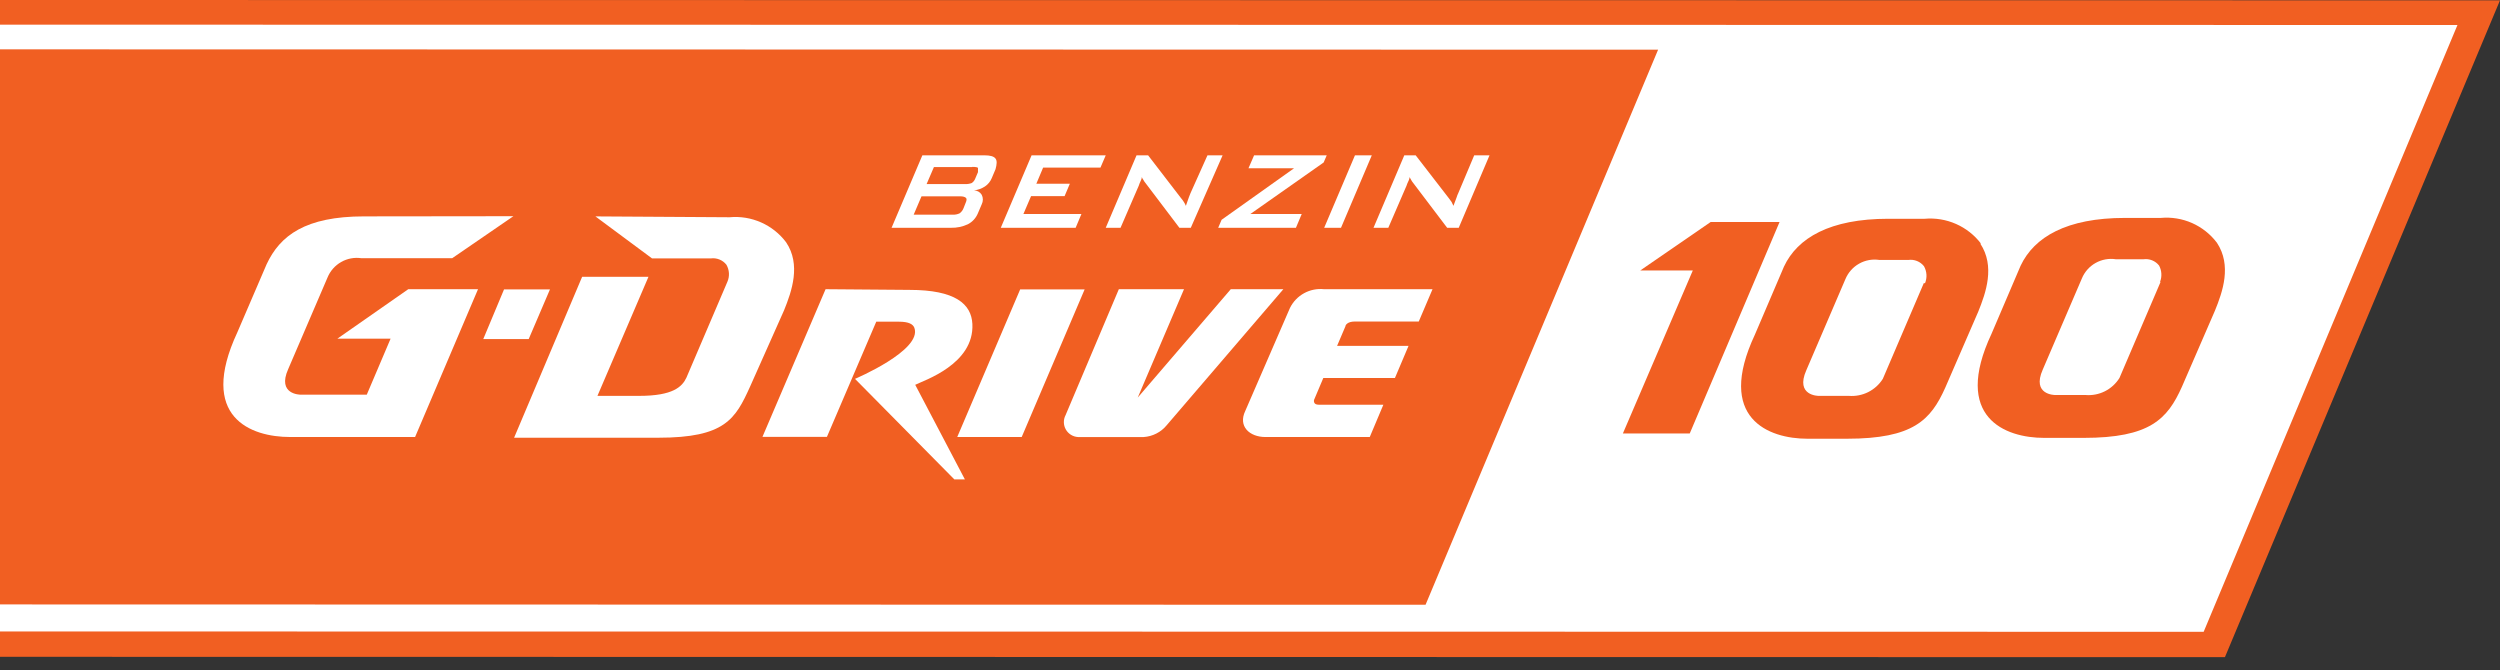
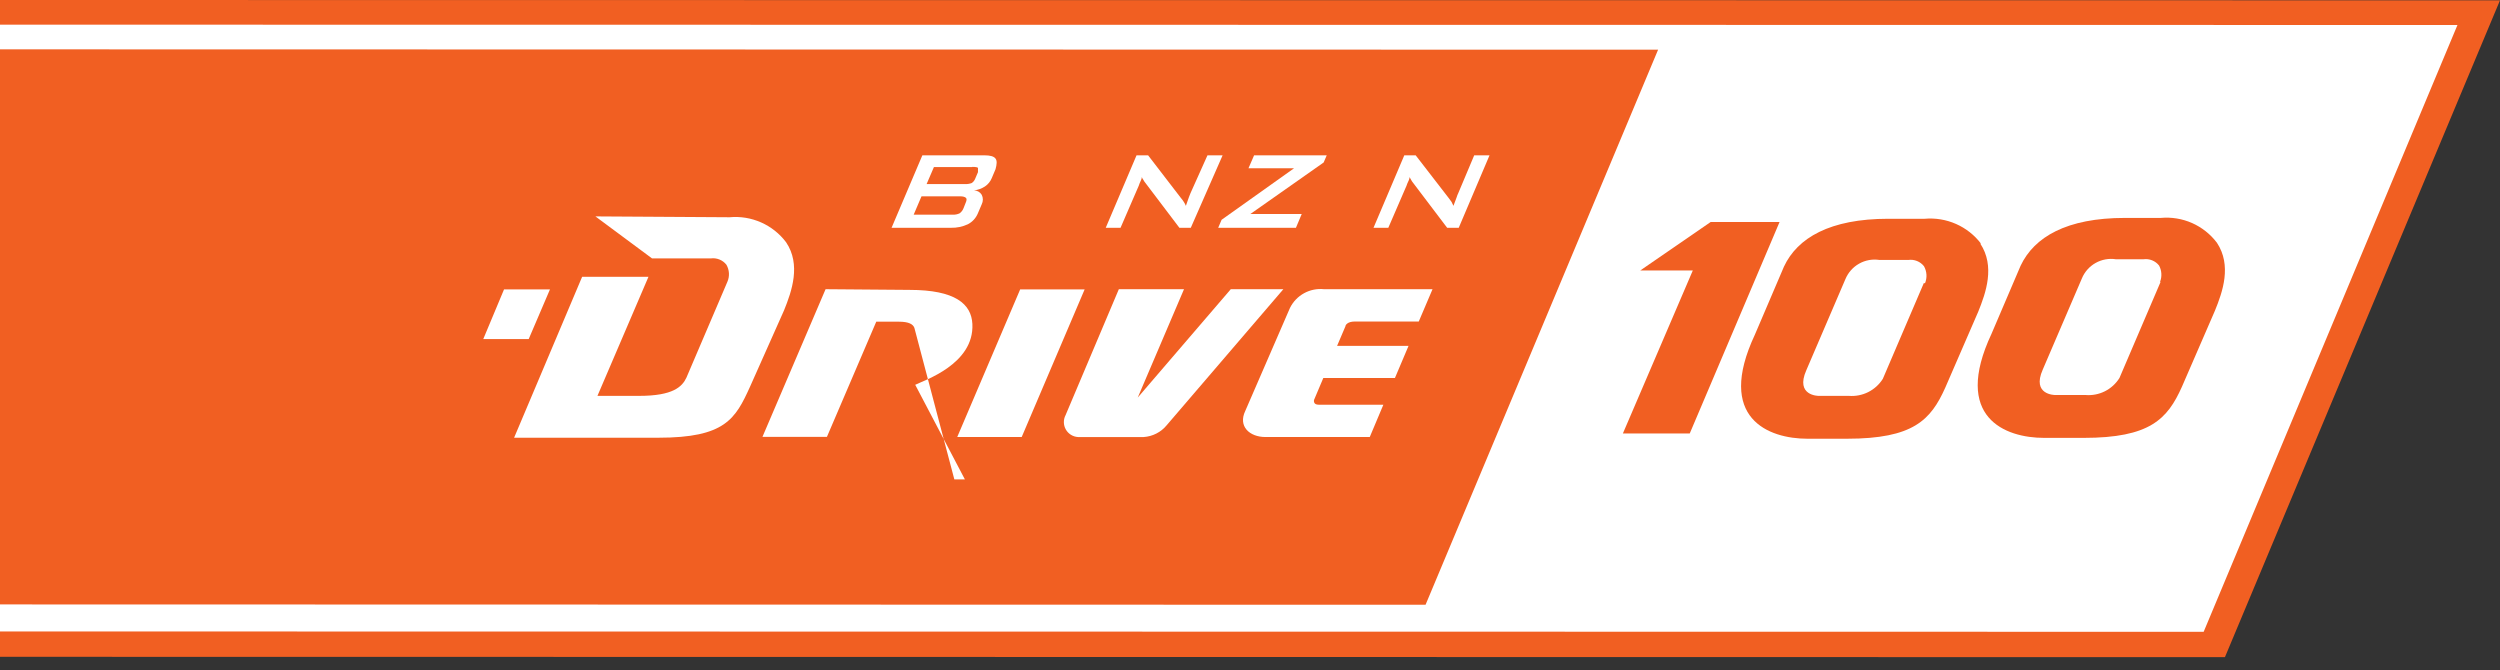
<svg xmlns="http://www.w3.org/2000/svg" width="179" height="48" viewBox="0 0 179 48" fill="none">
  <rect x="0" y="0" width="179" height="48" fill="#333333" stroke="none" />
  <g clip-path="url(#clip0)">
    <path d="M179 0.024L0 0V47.028L159.305 47.052L179 0.024Z" fill="#F15F22" />
    <path d="M175.955 1.79L0 1.766V45.212L157.782 45.237L175.955 1.79Z" fill="white" />
    <path d="M118.72 3.558L0 3.533V43.277L102.07 43.301L118.72 3.558Z" fill="#F15F22" />
    <path d="M73.045 20.719L68.538 31.291H73.154L77.661 20.719H73.045Z" fill="white" />
    <path d="M88.124 20.707L81.462 28.466L84.775 20.707H80.109L76.297 29.72C76.213 29.879 76.17 30.057 76.173 30.237C76.175 30.416 76.223 30.593 76.312 30.749C76.4 30.906 76.527 31.037 76.68 31.132C76.832 31.227 77.007 31.282 77.186 31.292H81.888C82.205 31.271 82.514 31.186 82.797 31.041C83.08 30.897 83.33 30.696 83.532 30.451L91.888 20.707H88.124Z" fill="white" />
    <path d="M94.798 20.707C94.304 20.655 93.806 20.755 93.37 20.995C92.935 21.234 92.583 21.601 92.362 22.047L89.159 29.428C88.635 30.524 89.463 31.291 90.608 31.291H98.075L99.049 28.977H94.421C94.238 28.977 94.153 28.916 94.116 28.855C94.089 28.811 94.075 28.761 94.075 28.709C94.075 28.657 94.089 28.607 94.116 28.563L94.749 27.065H99.877L100.852 24.763H95.736L96.333 23.362C96.333 23.277 96.479 23.021 97.003 23.021H101.583L102.569 20.707H94.798Z" fill="white" />
    <path d="M42.631 15.494L46.687 18.503H50.889C51.099 18.474 51.312 18.5 51.509 18.579C51.706 18.658 51.878 18.787 52.01 18.953C52.116 19.136 52.178 19.342 52.191 19.554C52.204 19.765 52.167 19.977 52.083 20.171L49.147 27.041C48.843 27.686 48.197 28.344 45.773 28.344H42.777L46.431 19.818H41.681L36.809 31.341H47.137C51.912 31.341 52.655 30.001 53.703 27.686L56.139 22.218C56.699 20.841 57.357 18.941 56.285 17.346C55.819 16.727 55.203 16.238 54.495 15.925C53.788 15.612 53.012 15.484 52.241 15.555L42.631 15.494Z" fill="white" />
-     <path d="M59.111 20.707L54.592 31.279H59.208L62.74 23.033H64.36C65.079 23.033 65.371 23.216 65.469 23.472C66.053 25.08 61.218 27.126 61.218 27.126L68.331 34.325H69.086L65.53 27.552C66.114 27.248 69.768 26.091 69.622 23.192C69.549 21.767 68.404 20.756 65.115 20.756L59.111 20.707Z" fill="white" />
+     <path d="M59.111 20.707L54.592 31.279H59.208L62.74 23.033H64.36C65.079 23.033 65.371 23.216 65.469 23.472L68.331 34.325H69.086L65.53 27.552C66.114 27.248 69.768 26.091 69.622 23.192C69.549 21.767 68.404 20.756 65.115 20.756L59.111 20.707Z" fill="white" />
    <path d="M36.09 20.719L34.603 24.275H37.856L39.378 20.719H36.09Z" fill="white" />
-     <path d="M26.066 15.493C21.876 15.493 20.049 16.857 19.087 18.927L16.992 23.799C14.154 29.89 17.978 31.29 20.768 31.29H29.72L34.227 20.706H29.233L24.154 24.25H27.966L26.261 28.258H21.511C21.511 28.258 19.818 28.258 20.634 26.43L23.447 19.878C23.639 19.406 23.983 19.013 24.425 18.761C24.866 18.509 25.38 18.413 25.883 18.489H32.375L36.76 15.48L26.066 15.493Z" fill="white" />
    <path d="M63.836 16.31L66.041 11.121H70.486C70.9 11.121 71.156 11.194 71.278 11.352C71.4 11.511 71.376 11.767 71.278 12.12L71.01 12.753C70.911 12.996 70.741 13.204 70.523 13.35C70.289 13.504 70.022 13.6 69.743 13.63C69.854 13.633 69.962 13.663 70.058 13.718C70.154 13.774 70.234 13.852 70.291 13.947C70.345 14.053 70.373 14.169 70.373 14.288C70.373 14.406 70.345 14.523 70.291 14.629L70.011 15.287C69.872 15.617 69.622 15.888 69.305 16.054C68.924 16.233 68.507 16.32 68.087 16.31H63.836ZM68.708 14.056H65.98L65.419 15.372H68.209C68.38 15.38 68.552 15.347 68.708 15.274C68.835 15.182 68.932 15.055 68.988 14.909L69.147 14.507C69.22 14.337 69.232 14.215 69.147 14.154C69.061 14.093 68.952 14.056 68.732 14.056H68.708ZM69.609 11.961H66.869L66.345 13.18H69.098C69.259 13.187 69.421 13.162 69.573 13.107C69.681 13.035 69.766 12.934 69.816 12.814L70.023 12.327C70.023 12.181 70.023 12.095 70.023 12.035C70.023 11.974 69.841 11.949 69.621 11.949" fill="white" />
-     <path d="M71.656 16.31L73.861 11.121H79.171L78.794 11.998H74.689L74.202 13.155H76.601L76.224 14.044H73.824L73.276 15.323H77.43L77.016 16.31H71.656Z" fill="white" />
    <path d="M79.171 16.31L81.376 11.121H82.204L84.555 14.178C84.632 14.265 84.702 14.359 84.762 14.459C84.82 14.547 84.869 14.64 84.908 14.739C85.013 14.446 85.086 14.239 85.127 14.117L85.237 13.837L86.455 11.121H87.539L85.261 16.31H84.445L82.009 13.094C81.952 13.027 81.903 12.954 81.863 12.875C81.817 12.816 81.78 12.75 81.753 12.68C81.753 12.838 81.644 12.985 81.595 13.131C81.555 13.256 81.506 13.378 81.449 13.496L80.231 16.31H79.171Z" fill="white" />
    <path d="M87.223 16.31L87.466 15.737L92.655 12.047H89.391L89.793 11.121H94.994L94.774 11.633L89.525 15.323H93.203L92.789 16.31H87.223Z" fill="white" />
-     <path d="M94.811 16.31L97.015 11.121H98.221L96.016 16.31H94.811Z" fill="white" />
    <path d="M98.343 16.31L100.547 11.121H101.363L103.726 14.178L103.933 14.459C103.983 14.549 104.028 14.643 104.067 14.739L104.299 14.117C104.327 14.021 104.364 13.927 104.409 13.837L105.553 11.121H106.65L104.445 16.31H103.617L101.181 13.094C101.124 13.027 101.075 12.954 101.035 12.875C100.993 12.813 100.957 12.748 100.925 12.68C100.925 12.838 100.828 12.985 100.767 13.131C100.726 13.256 100.678 13.378 100.62 13.496L99.403 16.31H98.343Z" fill="white" />
    <path d="M122.484 15.895L117.442 19.366H121.205L116.199 31.035H120.986L127.417 15.895H122.484Z" fill="#F15F22" />
    <path d="M141.838 17.442C141.371 16.83 140.756 16.346 140.051 16.035C139.346 15.724 138.574 15.597 137.806 15.664H135.2C131.034 15.664 128.696 17.028 127.733 19.087L125.651 23.959C122.837 29.964 126.637 31.413 129.414 31.413H132.24C136.99 31.413 138.245 30.073 139.28 27.759L141.643 22.314C142.191 20.962 142.861 19.062 141.789 17.442H141.838ZM137.746 20.268L134.81 27.126C134.554 27.532 134.191 27.86 133.762 28.075C133.333 28.289 132.853 28.382 132.374 28.344H130.206C130.206 28.344 128.525 28.344 129.329 26.517L132.13 19.988C132.324 19.519 132.669 19.128 133.111 18.879C133.552 18.629 134.065 18.535 134.567 18.612H136.637C136.847 18.583 137.061 18.609 137.257 18.688C137.454 18.767 137.626 18.896 137.758 19.062C137.861 19.247 137.921 19.452 137.934 19.663C137.947 19.874 137.911 20.085 137.831 20.28" fill="#F15F22" />
    <path d="M158.732 17.381C158.268 16.767 157.656 16.282 156.953 15.97C156.249 15.659 155.478 15.533 154.712 15.603H152.142C147.977 15.603 145.65 16.967 144.676 19.026L142.593 23.898C139.779 29.902 143.58 31.352 146.357 31.352H149.182C153.933 31.352 155.187 30.012 156.223 27.698L158.586 22.253C159.146 20.889 159.804 19.001 158.732 17.381ZM154.688 20.207L151.753 27.064C151.498 27.472 151.136 27.802 150.706 28.017C150.276 28.232 149.795 28.324 149.316 28.282H147.136C147.136 28.282 145.455 28.282 146.259 26.468L149.061 19.939C149.254 19.47 149.599 19.079 150.041 18.83C150.483 18.58 150.995 18.486 151.497 18.563H153.47C153.68 18.534 153.893 18.56 154.09 18.639C154.287 18.718 154.459 18.847 154.59 19.013C154.685 19.19 154.74 19.384 154.752 19.584C154.765 19.784 154.735 19.983 154.664 20.17" fill="#F15F22" />
  </g>
  <defs>
    <clipPath id="clip0">
      <rect width="179" height="47.052" fill="white" />
    </clipPath>
  </defs>
</svg>